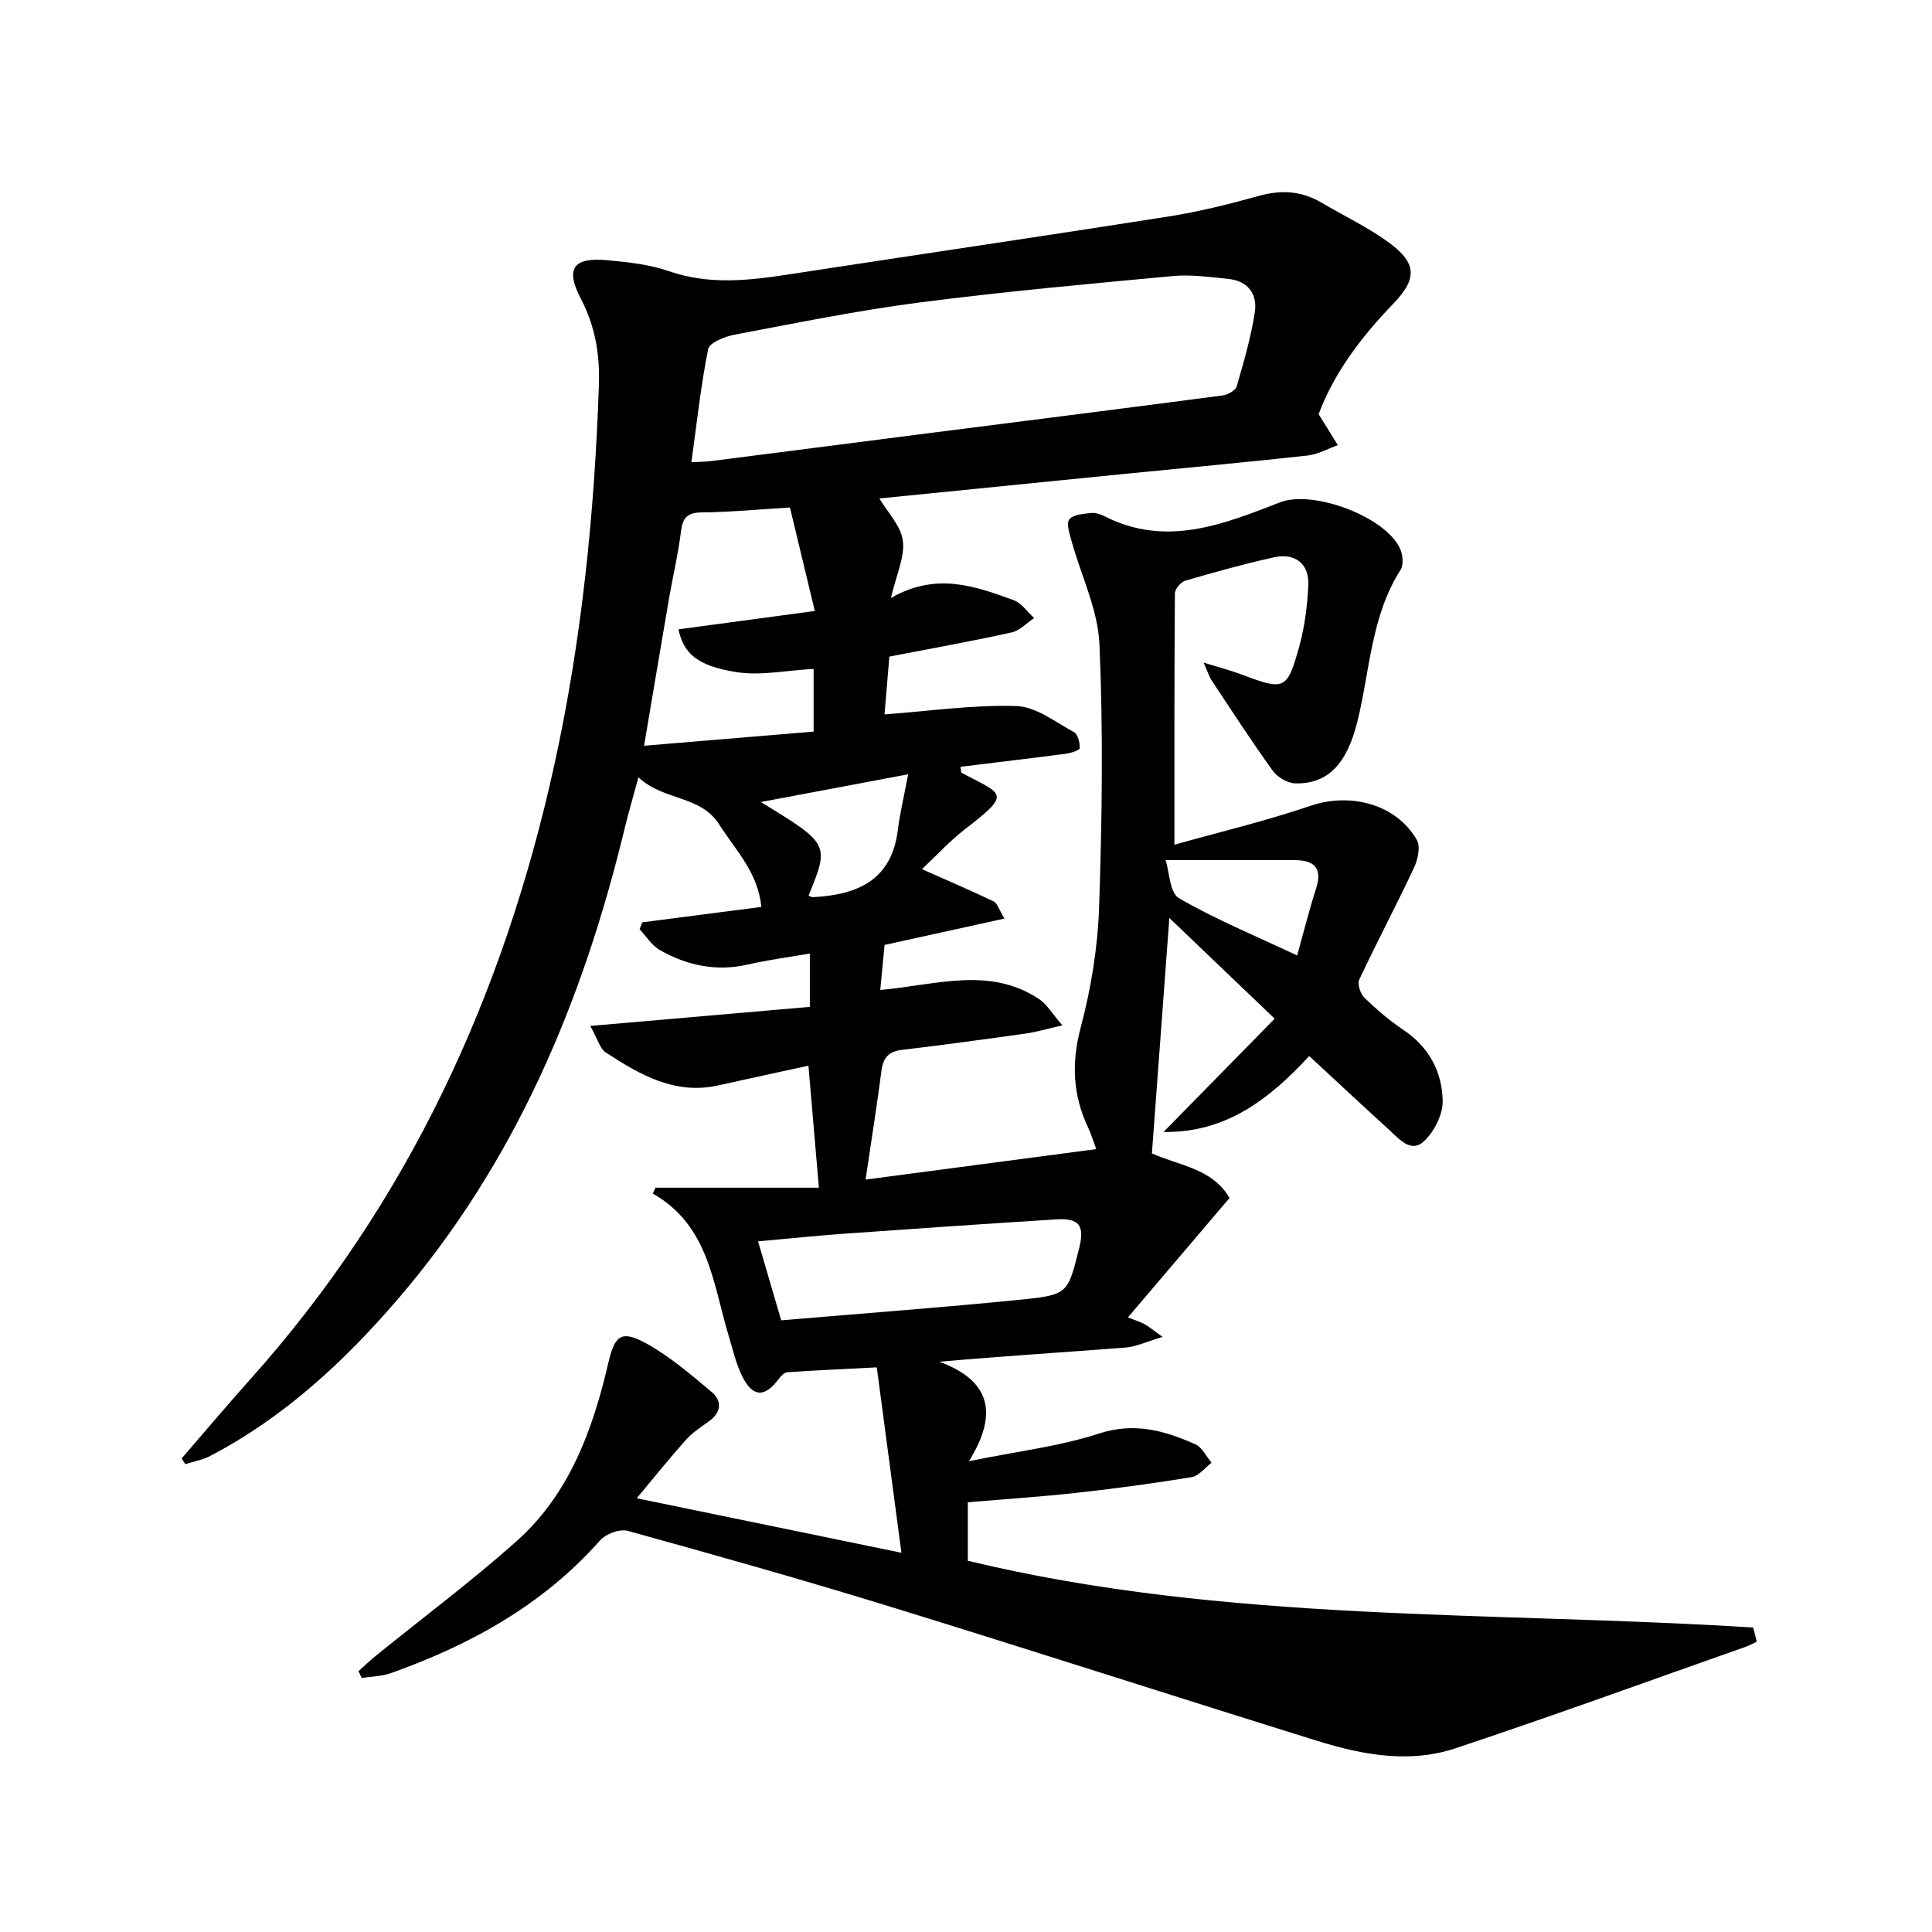
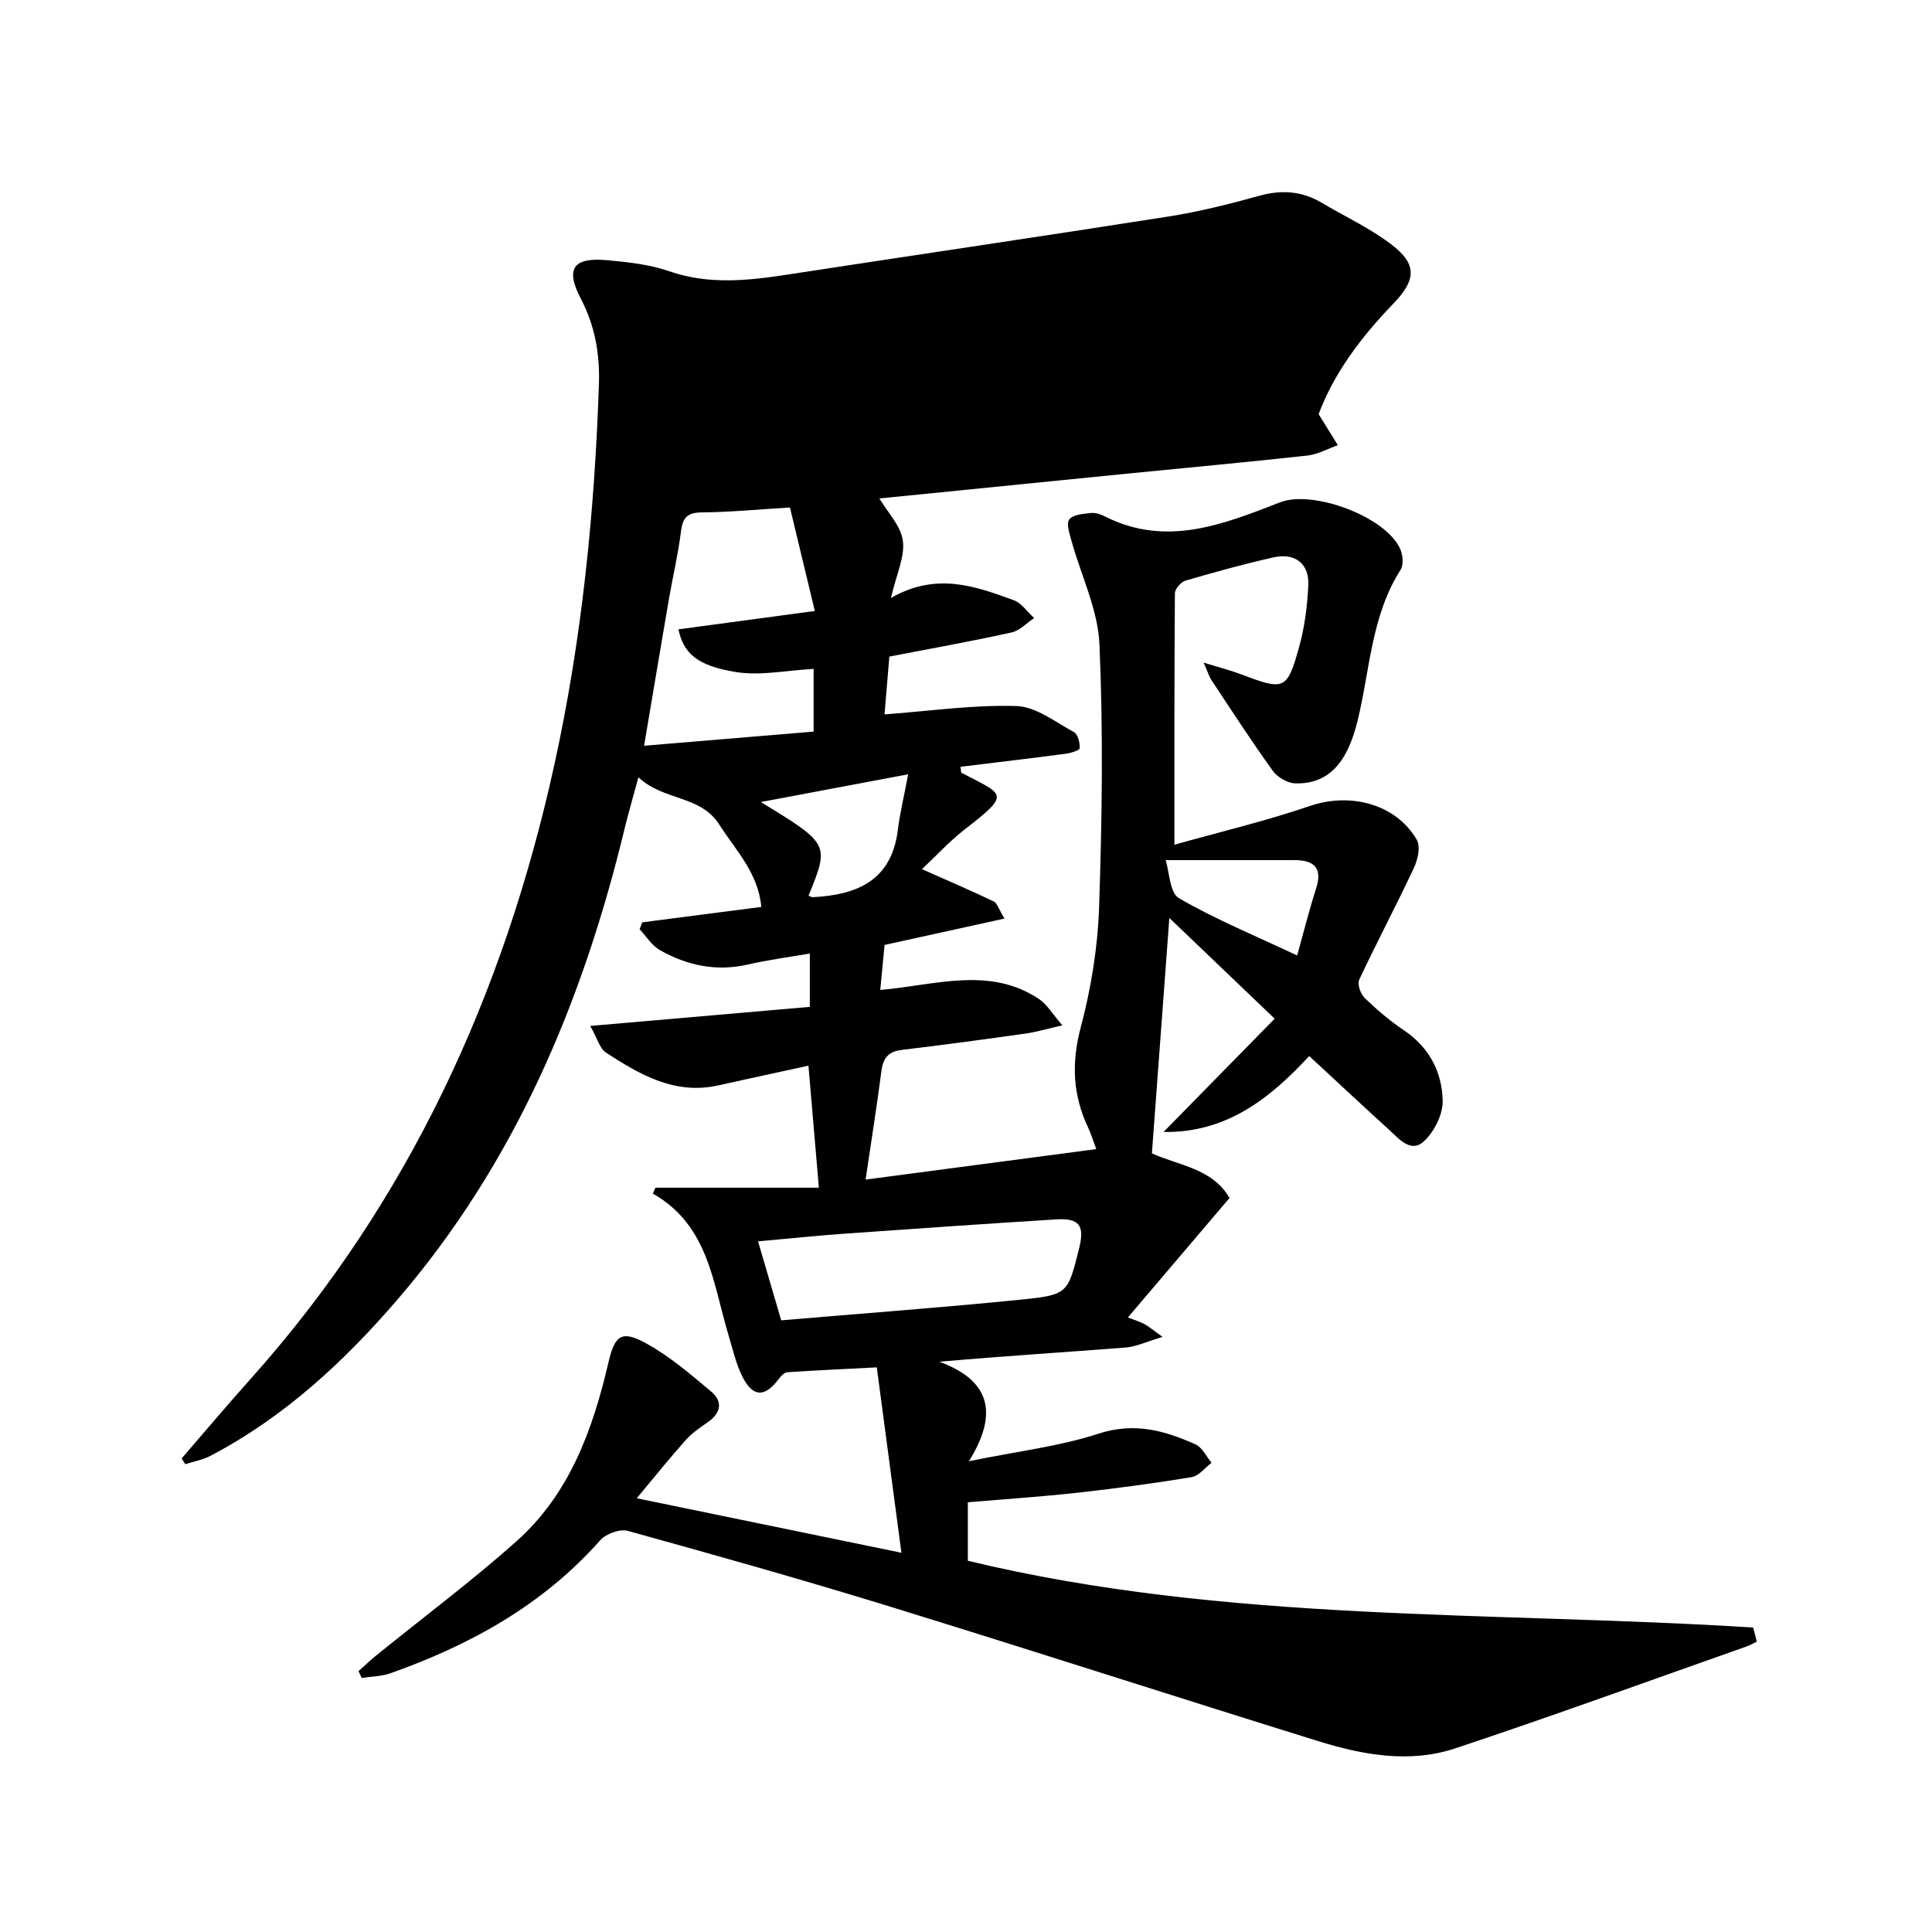
<svg xmlns="http://www.w3.org/2000/svg" enable-background="new 0 0 400 400" viewBox="0 0 400 400">
-   <path d="m363.72 339.9c-.76.35-1.49.77-2.27 1.04-20.04 7.06-40 14.34-60.16 21.04-9.48 3.15-19.18 1.36-28.48-1.53-29.48-9.16-58.85-18.67-88.35-27.76-18.07-5.57-36.27-10.7-54.49-15.74-1.64-.45-4.52.6-5.71 1.95-11.83 13.37-26.83 21.64-43.35 27.51-1.89.67-4.01.68-6.02.99-.22-.47-.44-.94-.67-1.41 1.23-1.09 2.42-2.23 3.69-3.26 9.67-7.84 19.67-15.31 28.96-23.57 11.01-9.79 15.85-23.09 19.1-37.08 1.33-5.73 2.76-6.73 7.85-3.93 4.86 2.68 9.2 6.41 13.48 10.01 2.33 1.96 2.01 4.34-.65 6.21-1.63 1.15-3.34 2.28-4.65 3.75-3.32 3.71-6.43 7.6-10.17 12.08 18.34 3.78 36.1 7.43 54.8 11.28-1.77-13.29-3.4-25.57-5.1-38.38-6.42.33-12.48.6-18.54 1.01-.62.04-1.32.8-1.76 1.39-2.88 3.84-5.33 3.84-7.51-.45-1.33-2.62-1.98-5.61-2.84-8.45-3.29-10.82-4.1-22.88-15.72-29.48.18-.41.37-.82.55-1.22h33.83c-.76-8.91-1.44-16.79-2.16-25.26-6.2 1.35-12.47 2.7-18.72 4.09-8.97 1.98-16.19-2.24-23.2-6.8-1.3-.85-1.79-2.95-3.26-5.52 15.73-1.37 30.49-2.65 45.47-3.95 0-3.9 0-7.14 0-11.04-4.47.77-8.69 1.32-12.82 2.27-6.54 1.5-12.58.22-18.24-2.99-1.67-.95-2.81-2.85-4.19-4.31.18-.48.37-.95.55-1.43 8.12-1.05 16.24-2.1 24.65-3.19-.64-7.06-5.28-11.69-8.7-17.05-3.92-6.15-11.44-4.84-16.74-9.79-1.11 4.11-2.07 7.34-2.86 10.62-8.66 35.85-22.68 69.16-46.95 97.42-11.11 12.93-23.55 24.47-38.85 32.47-1.58.83-3.43 1.14-5.16 1.7-.25-.4-.5-.8-.75-1.19 4.74-5.48 9.41-11.02 14.24-16.42 32.77-36.62 52.51-79.72 62.95-127.32 5.67-25.86 8.3-52.13 9.2-78.58.21-6.27-.78-12.11-3.75-17.8-3.28-6.28-1.53-8.62 5.55-7.95 4.27.4 8.68.86 12.69 2.26 8.35 2.9 16.58 1.94 24.96.65 26.1-4.01 52.23-7.84 78.32-11.94 6.37-1 12.68-2.57 18.9-4.3 4.63-1.29 8.83-1.02 12.94 1.41 4.72 2.79 9.75 5.15 14.12 8.39 5.74 4.26 5.6 7.5.67 12.6-6.62 6.86-12.27 14.39-15.39 22.8 1.52 2.44 2.75 4.43 3.98 6.42-2.1.74-4.15 1.91-6.31 2.15-12.55 1.38-25.12 2.53-37.69 3.78-17.31 1.72-34.62 3.47-50.92 5.1 1.69 2.87 4.45 5.66 4.86 8.77.44 3.32-1.34 6.94-2.47 11.83 9.41-5.39 17.46-2.44 25.41.46 1.64.6 2.84 2.44 4.24 3.7-1.55 1.03-2.98 2.61-4.67 2.98-8.24 1.82-16.55 3.31-25.31 5-.33 3.95-.68 8.14-1 11.97 9.55-.71 18.47-2.02 27.33-1.73 4.03.13 8.03 3.3 11.88 5.39.82.44 1.26 2.22 1.2 3.34-.03.45-1.86 1.01-2.92 1.15-7.23.95-14.48 1.8-21.78 2.7.15.76.11 1.18.26 1.25 8.66 4.58 10.39 4.17.76 11.61-3.25 2.51-6.06 5.6-8.98 8.33 5.38 2.39 10.17 4.44 14.86 6.68.71.34 1.01 1.54 2.23 3.55-8.66 1.91-16.62 3.66-24.83 5.46-.28 2.89-.55 5.8-.89 9.32 11.46-1 22.63-4.96 32.88 1.89 1.66 1.11 2.75 3.05 4.82 5.44-3.26.74-5.41 1.39-7.61 1.7-8.54 1.2-17.08 2.36-25.64 3.38-2.77.33-3.86 1.69-4.21 4.36-.94 7.23-2.09 14.43-3.28 22.49 15.81-2.09 31.49-4.16 47.76-6.31-.78-2.07-1.13-3.29-1.67-4.42-3.18-6.72-3.51-13.36-1.56-20.73 2.16-8.12 3.54-16.64 3.82-25.03.61-18.1.86-36.25.07-54.33-.31-7.2-3.81-14.25-5.78-21.39-.41-1.49-1.13-3.62-.46-4.48.8-1.02 2.93-1.14 4.52-1.32.92-.1 2 .28 2.87.72 12.69 6.41 24.5 1.63 36.25-2.93 6.8-2.64 21.94 2.97 24.88 9.69.54 1.24.72 3.26.06 4.29-6.12 9.59-6.33 20.83-8.93 31.38-2.15 8.71-6.07 12.99-12.85 12.83-1.6-.04-3.7-1.26-4.67-2.6-4.42-6.13-8.53-12.49-12.71-18.79-.43-.64-.65-1.42-1.62-3.62 3.38 1.05 5.61 1.61 7.75 2.42 8.99 3.41 9.54 3.32 12.05-5.73 1.14-4.1 1.68-8.45 1.88-12.71.21-4.44-2.73-6.75-7.15-5.77-6.15 1.37-12.24 3.06-18.29 4.83-.93.27-2.17 1.71-2.18 2.62-.13 16.94-.1 33.89-.1 52.05 9.24-2.6 18.84-4.88 28.15-8.05 8.25-2.81 17.75-.4 22.04 7.05.8 1.39.2 4.09-.6 5.79-3.65 7.78-7.68 15.38-11.33 23.16-.43.91.26 2.94 1.11 3.76 2.5 2.42 5.19 4.72 8.08 6.66 5.3 3.55 7.99 8.7 8.09 14.69.05 2.81-1.75 6.34-3.86 8.33-2.68 2.52-5.14-.45-7.18-2.32-5.51-5.01-10.95-10.11-16.59-15.32-8.14 8.79-17.13 15.93-30.16 15.72 7.54-7.68 15.07-15.36 23.01-23.45-7.69-7.36-14.47-13.84-21.81-20.86-1.25 16.89-2.42 32.68-3.61 48.74 5.5 2.53 12.5 3.06 16.07 9.24-6.98 8.2-13.83 16.26-21.04 24.73 1.45.57 2.48.88 3.41 1.37.83.44 1.55 1.07 3.77 2.66-3.36 1-5.46 2.03-7.63 2.2-12.56.98-25.13 1.76-38.59 2.94 10.26 3.78 12.46 10.39 6.13 20.6 10.19-2.08 18.79-3.08 26.85-5.71 7.38-2.41 13.67-.64 20.05 2.22 1.4.63 2.24 2.5 3.33 3.81-1.37 1.03-2.63 2.73-4.13 2.98-7.86 1.29-15.77 2.35-23.69 3.23-7.42.82-14.88 1.31-22.64 1.97v12.11c53.38 12.87 108.27 10.41 162.59 13.82.28.98.51 1.96.75 2.94zm-220.57-244.2c1.7-.1 2.99-.09 4.25-.26 14.32-1.82 28.64-3.68 42.96-5.51 20.91-2.67 41.82-5.3 62.72-8.05 1.09-.14 2.71-1.01 2.96-1.87 1.47-5.07 2.96-10.18 3.76-15.38.57-3.73-1.44-6.49-5.51-6.89-3.8-.37-7.66-.94-11.42-.59-17.53 1.63-35.07 3.22-52.52 5.48-12.81 1.66-25.51 4.25-38.22 6.65-2.03.38-5.24 1.65-5.51 2.99-1.53 7.59-2.35 15.32-3.47 23.43zm25.55 30.8c-1.79-7.43-3.43-14.27-5.15-21.43-6.43.39-12.35.96-18.28 1.02-3.05.03-3.94 1.15-4.29 3.99-.56 4.59-1.65 9.12-2.44 13.68-1.7 9.88-3.35 19.76-5.19 30.64 12.23-1.02 23.72-1.98 35.1-2.93 0-4.83 0-9.02 0-12.98-5.67.3-11.03 1.47-16.08.65-8.1-1.31-10.83-3.9-11.91-8.84 9-1.21 17.97-2.42 28.24-3.8zm-6.96 146.86c16.72-1.42 33.22-2.64 49.68-4.29 9.7-.98 9.67-1.29 12-10.61 1.18-4.72.05-6.3-4.74-6-14.57.91-29.13 1.91-43.68 2.95-5.91.42-11.81 1.04-18.05 1.6 1.62 5.53 3.06 10.44 4.79 16.35zm-4.21-107.31c14.22 8.71 14.22 8.71 9.87 19.39.3.11.61.32.91.31 9.15-.48 16.29-3.44 17.58-13.93.43-3.46 1.26-6.87 2.14-11.51-10.88 2.05-20.24 3.81-30.5 5.74zm111.03 31.77c1.39-4.97 2.5-9.46 3.92-13.85 1.4-4.34-.46-5.89-4.51-5.89-8.58-.01-17.15 0-26.64 0 .78 2.42.84 6.77 2.76 7.88 7.56 4.38 15.72 7.74 24.47 11.86z" fill="#000001" />
+   <path d="m363.72 339.9c-.76.35-1.49.77-2.27 1.04-20.04 7.06-40 14.34-60.16 21.04-9.48 3.15-19.18 1.36-28.48-1.53-29.48-9.16-58.85-18.67-88.35-27.76-18.07-5.57-36.27-10.7-54.49-15.74-1.64-.45-4.52.6-5.71 1.95-11.83 13.37-26.83 21.64-43.35 27.51-1.89.67-4.01.68-6.02.99-.22-.47-.44-.94-.67-1.41 1.23-1.09 2.42-2.23 3.69-3.26 9.67-7.84 19.67-15.31 28.96-23.57 11.01-9.79 15.85-23.09 19.1-37.08 1.33-5.73 2.76-6.73 7.85-3.93 4.86 2.68 9.2 6.41 13.48 10.01 2.33 1.96 2.01 4.34-.65 6.21-1.63 1.15-3.34 2.28-4.65 3.75-3.32 3.71-6.43 7.6-10.17 12.08 18.34 3.78 36.1 7.43 54.8 11.28-1.77-13.29-3.4-25.57-5.1-38.38-6.42.33-12.48.6-18.54 1.01-.62.04-1.32.8-1.76 1.39-2.88 3.84-5.33 3.84-7.51-.45-1.33-2.62-1.98-5.61-2.84-8.45-3.29-10.82-4.1-22.88-15.72-29.48.18-.41.37-.82.55-1.22h33.83c-.76-8.91-1.44-16.79-2.16-25.26-6.2 1.35-12.47 2.7-18.72 4.09-8.97 1.98-16.19-2.24-23.2-6.8-1.3-.85-1.79-2.95-3.26-5.52 15.73-1.37 30.49-2.65 45.47-3.95 0-3.9 0-7.14 0-11.04-4.47.77-8.69 1.32-12.82 2.27-6.54 1.5-12.58.22-18.24-2.99-1.67-.95-2.81-2.85-4.19-4.31.18-.48.37-.95.55-1.43 8.12-1.05 16.24-2.1 24.65-3.19-.64-7.06-5.28-11.69-8.7-17.05-3.92-6.15-11.44-4.84-16.74-9.79-1.11 4.11-2.07 7.34-2.86 10.62-8.66 35.85-22.68 69.16-46.95 97.42-11.11 12.93-23.55 24.47-38.85 32.47-1.58.83-3.43 1.14-5.16 1.7-.25-.4-.5-.8-.75-1.19 4.74-5.48 9.41-11.02 14.24-16.42 32.77-36.62 52.51-79.72 62.95-127.32 5.67-25.86 8.3-52.13 9.2-78.58.21-6.27-.78-12.11-3.75-17.8-3.28-6.28-1.53-8.62 5.55-7.95 4.27.4 8.68.86 12.69 2.26 8.35 2.9 16.58 1.94 24.96.65 26.1-4.01 52.23-7.84 78.32-11.94 6.37-1 12.68-2.57 18.9-4.3 4.63-1.29 8.83-1.02 12.94 1.41 4.72 2.79 9.75 5.15 14.12 8.39 5.74 4.26 5.6 7.5.67 12.6-6.62 6.86-12.27 14.39-15.39 22.8 1.52 2.44 2.75 4.43 3.98 6.42-2.1.74-4.15 1.91-6.31 2.15-12.55 1.38-25.12 2.53-37.69 3.78-17.31 1.72-34.62 3.47-50.92 5.1 1.69 2.87 4.45 5.66 4.86 8.77.44 3.32-1.34 6.94-2.47 11.83 9.41-5.39 17.46-2.44 25.41.46 1.64.6 2.84 2.44 4.24 3.7-1.55 1.03-2.98 2.61-4.67 2.98-8.24 1.82-16.55 3.31-25.31 5-.33 3.95-.68 8.14-1 11.97 9.55-.71 18.47-2.02 27.33-1.73 4.03.13 8.03 3.3 11.88 5.39.82.44 1.26 2.22 1.2 3.34-.03.45-1.86 1.01-2.92 1.15-7.23.95-14.48 1.8-21.78 2.7.15.76.11 1.18.26 1.25 8.66 4.58 10.39 4.17.76 11.61-3.25 2.51-6.06 5.6-8.98 8.33 5.38 2.39 10.17 4.44 14.86 6.68.71.34 1.01 1.54 2.23 3.55-8.66 1.91-16.62 3.66-24.83 5.46-.28 2.89-.55 5.8-.89 9.32 11.46-1 22.63-4.96 32.88 1.89 1.66 1.11 2.75 3.05 4.82 5.44-3.26.74-5.41 1.39-7.61 1.7-8.54 1.2-17.08 2.36-25.64 3.38-2.77.33-3.86 1.69-4.21 4.36-.94 7.23-2.09 14.43-3.28 22.49 15.81-2.09 31.49-4.16 47.76-6.31-.78-2.07-1.13-3.29-1.67-4.42-3.18-6.72-3.51-13.36-1.56-20.73 2.16-8.12 3.54-16.64 3.82-25.03.61-18.1.86-36.25.07-54.33-.31-7.2-3.81-14.25-5.78-21.39-.41-1.49-1.13-3.62-.46-4.48.8-1.02 2.93-1.14 4.52-1.32.92-.1 2 .28 2.87.72 12.69 6.41 24.5 1.63 36.25-2.93 6.8-2.64 21.94 2.97 24.88 9.69.54 1.24.72 3.26.06 4.29-6.12 9.59-6.33 20.83-8.93 31.38-2.15 8.71-6.07 12.99-12.85 12.83-1.6-.04-3.7-1.26-4.67-2.6-4.42-6.13-8.53-12.49-12.71-18.79-.43-.64-.65-1.42-1.62-3.62 3.38 1.05 5.61 1.61 7.75 2.42 8.99 3.41 9.54 3.32 12.05-5.73 1.14-4.1 1.68-8.45 1.88-12.71.21-4.44-2.73-6.75-7.15-5.77-6.15 1.37-12.24 3.06-18.29 4.83-.93.27-2.17 1.71-2.18 2.62-.13 16.94-.1 33.89-.1 52.05 9.24-2.6 18.84-4.88 28.15-8.05 8.25-2.81 17.75-.4 22.04 7.05.8 1.39.2 4.09-.6 5.79-3.65 7.78-7.68 15.38-11.33 23.16-.43.91.26 2.94 1.11 3.76 2.5 2.42 5.19 4.72 8.08 6.66 5.3 3.55 7.99 8.7 8.09 14.69.05 2.81-1.75 6.34-3.86 8.33-2.68 2.52-5.14-.45-7.18-2.32-5.51-5.01-10.95-10.11-16.59-15.32-8.14 8.79-17.13 15.93-30.16 15.72 7.54-7.68 15.07-15.36 23.01-23.45-7.69-7.36-14.47-13.84-21.81-20.86-1.25 16.89-2.42 32.68-3.61 48.74 5.5 2.53 12.5 3.06 16.07 9.24-6.98 8.2-13.83 16.26-21.04 24.73 1.45.57 2.48.88 3.41 1.37.83.44 1.55 1.07 3.77 2.66-3.36 1-5.46 2.03-7.63 2.2-12.56.98-25.13 1.76-38.59 2.94 10.26 3.78 12.46 10.39 6.13 20.6 10.19-2.08 18.79-3.08 26.85-5.71 7.38-2.41 13.67-.64 20.05 2.22 1.4.63 2.24 2.5 3.33 3.81-1.37 1.03-2.63 2.73-4.13 2.98-7.86 1.29-15.77 2.35-23.69 3.23-7.42.82-14.88 1.31-22.64 1.97v12.11c53.38 12.87 108.27 10.41 162.59 13.82.28.98.51 1.96.75 2.94zm-220.57-244.2zm25.55 30.8c-1.79-7.43-3.43-14.27-5.15-21.43-6.43.39-12.35.96-18.28 1.02-3.05.03-3.94 1.15-4.29 3.99-.56 4.59-1.65 9.12-2.44 13.68-1.7 9.88-3.35 19.76-5.19 30.64 12.23-1.02 23.72-1.98 35.1-2.93 0-4.83 0-9.02 0-12.98-5.67.3-11.03 1.47-16.08.65-8.1-1.31-10.83-3.9-11.91-8.84 9-1.21 17.97-2.42 28.24-3.8zm-6.96 146.86c16.72-1.42 33.22-2.64 49.68-4.29 9.7-.98 9.67-1.29 12-10.61 1.18-4.72.05-6.3-4.74-6-14.57.91-29.13 1.91-43.68 2.95-5.91.42-11.81 1.04-18.05 1.6 1.62 5.53 3.06 10.44 4.79 16.35zm-4.21-107.31c14.22 8.71 14.22 8.71 9.87 19.39.3.11.61.32.91.31 9.15-.48 16.29-3.44 17.58-13.93.43-3.46 1.26-6.87 2.14-11.51-10.88 2.05-20.24 3.81-30.5 5.74zm111.03 31.77c1.39-4.97 2.5-9.46 3.92-13.85 1.4-4.34-.46-5.89-4.51-5.89-8.58-.01-17.15 0-26.64 0 .78 2.42.84 6.77 2.76 7.88 7.56 4.38 15.72 7.74 24.47 11.86z" fill="#000001" />
</svg>